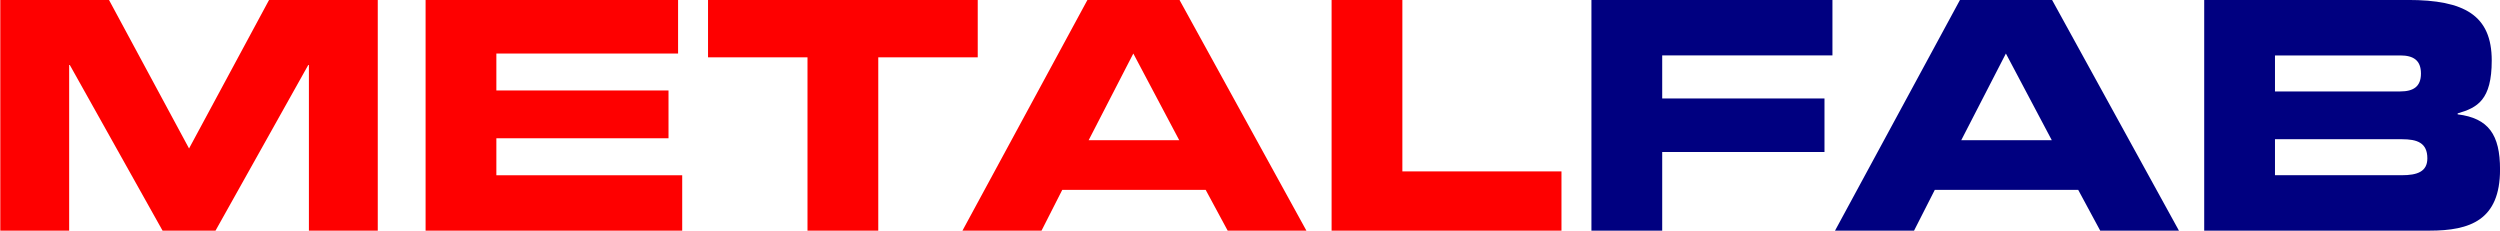
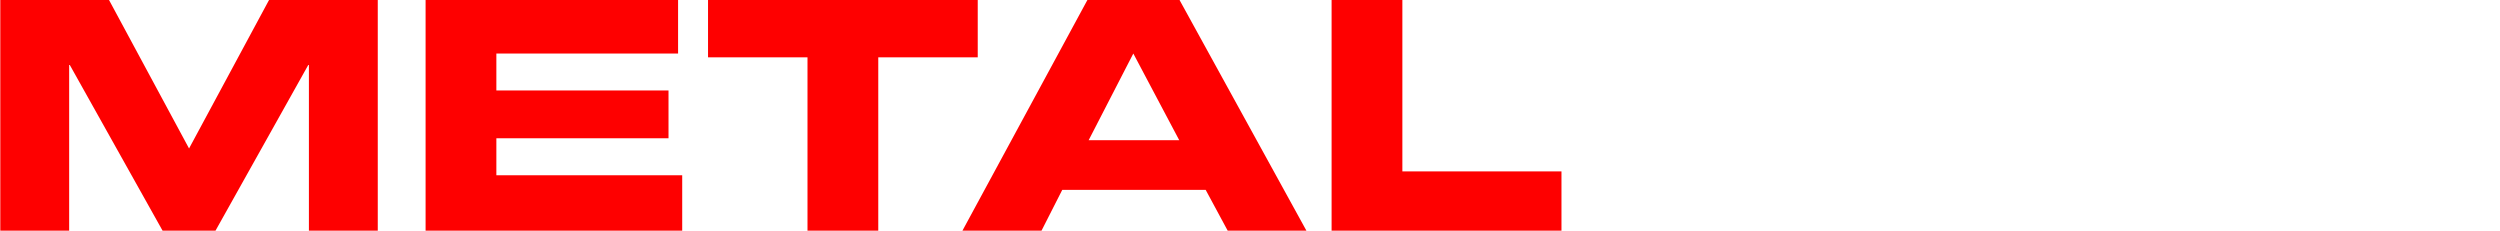
<svg xmlns="http://www.w3.org/2000/svg" version="1.2" viewBox="0 0 6535 603" width="6535" height="603">
  <title>New Project</title>
  <style>
		.s0 { fill: #fe0000 } 
		.s1 { fill: #000080 } 
	</style>
  <path id="METALFAB" class="s0" aria-label="METALFAB" d="m0.8 603h180v-433.1h1.7l242.5 433.1h138.3l242.5-433.1h1.7v433.1h180v-603h-284.2l-209.1 388.1-209.2-388.1h-284.2zm1111.7 0h670.8v-144.9h-485.8v-96.6h450v-125h-450v-96.6h475v-139.9h-660zm738.3-453.1h260v453.1h185v-453.1h260v-149.9h-705zm665 453.1h206.7l54.2-106.6h375l57.5 106.6h205.8l-331.7-603h-240.8zm446.7-463.1l120 226.5h-236.7zm518.3 463.1h600.9v-154.9h-415.9v-448.1h-185z" />
-   <path id="METALFAB" class="s1" aria-label="METALFAB" d="m4160 603h185v-205.7h424.2v-139.9h-424.2v-112.5h445v-144.9h-630zm636.7 0h206.6l54.2-106.6h375l57.5 106.6h205.8l-331.6-603h-240.9zm446.7-463.1l120 226.6h-236.7zm518.4 463h589.1c105.9 0 184.2-27.4 184.2-159.9 0-90.8-30-134.1-110.8-144.1v-2.5c51.6-14.9 89.1-34.9 89.1-138.2 0-118.3-71.6-158.3-219.1-158.3h-532.5zm185-239h331.6c40 0 66.7 9.2 66.7 50 0 35-26.7 44.1-66.7 44.1h-331.6zm0-219h327.5c34.1 0 54.1 12.5 54.1 47.4 0 34.2-20 46.7-54.1 46.7h-327.5z" />
</svg>